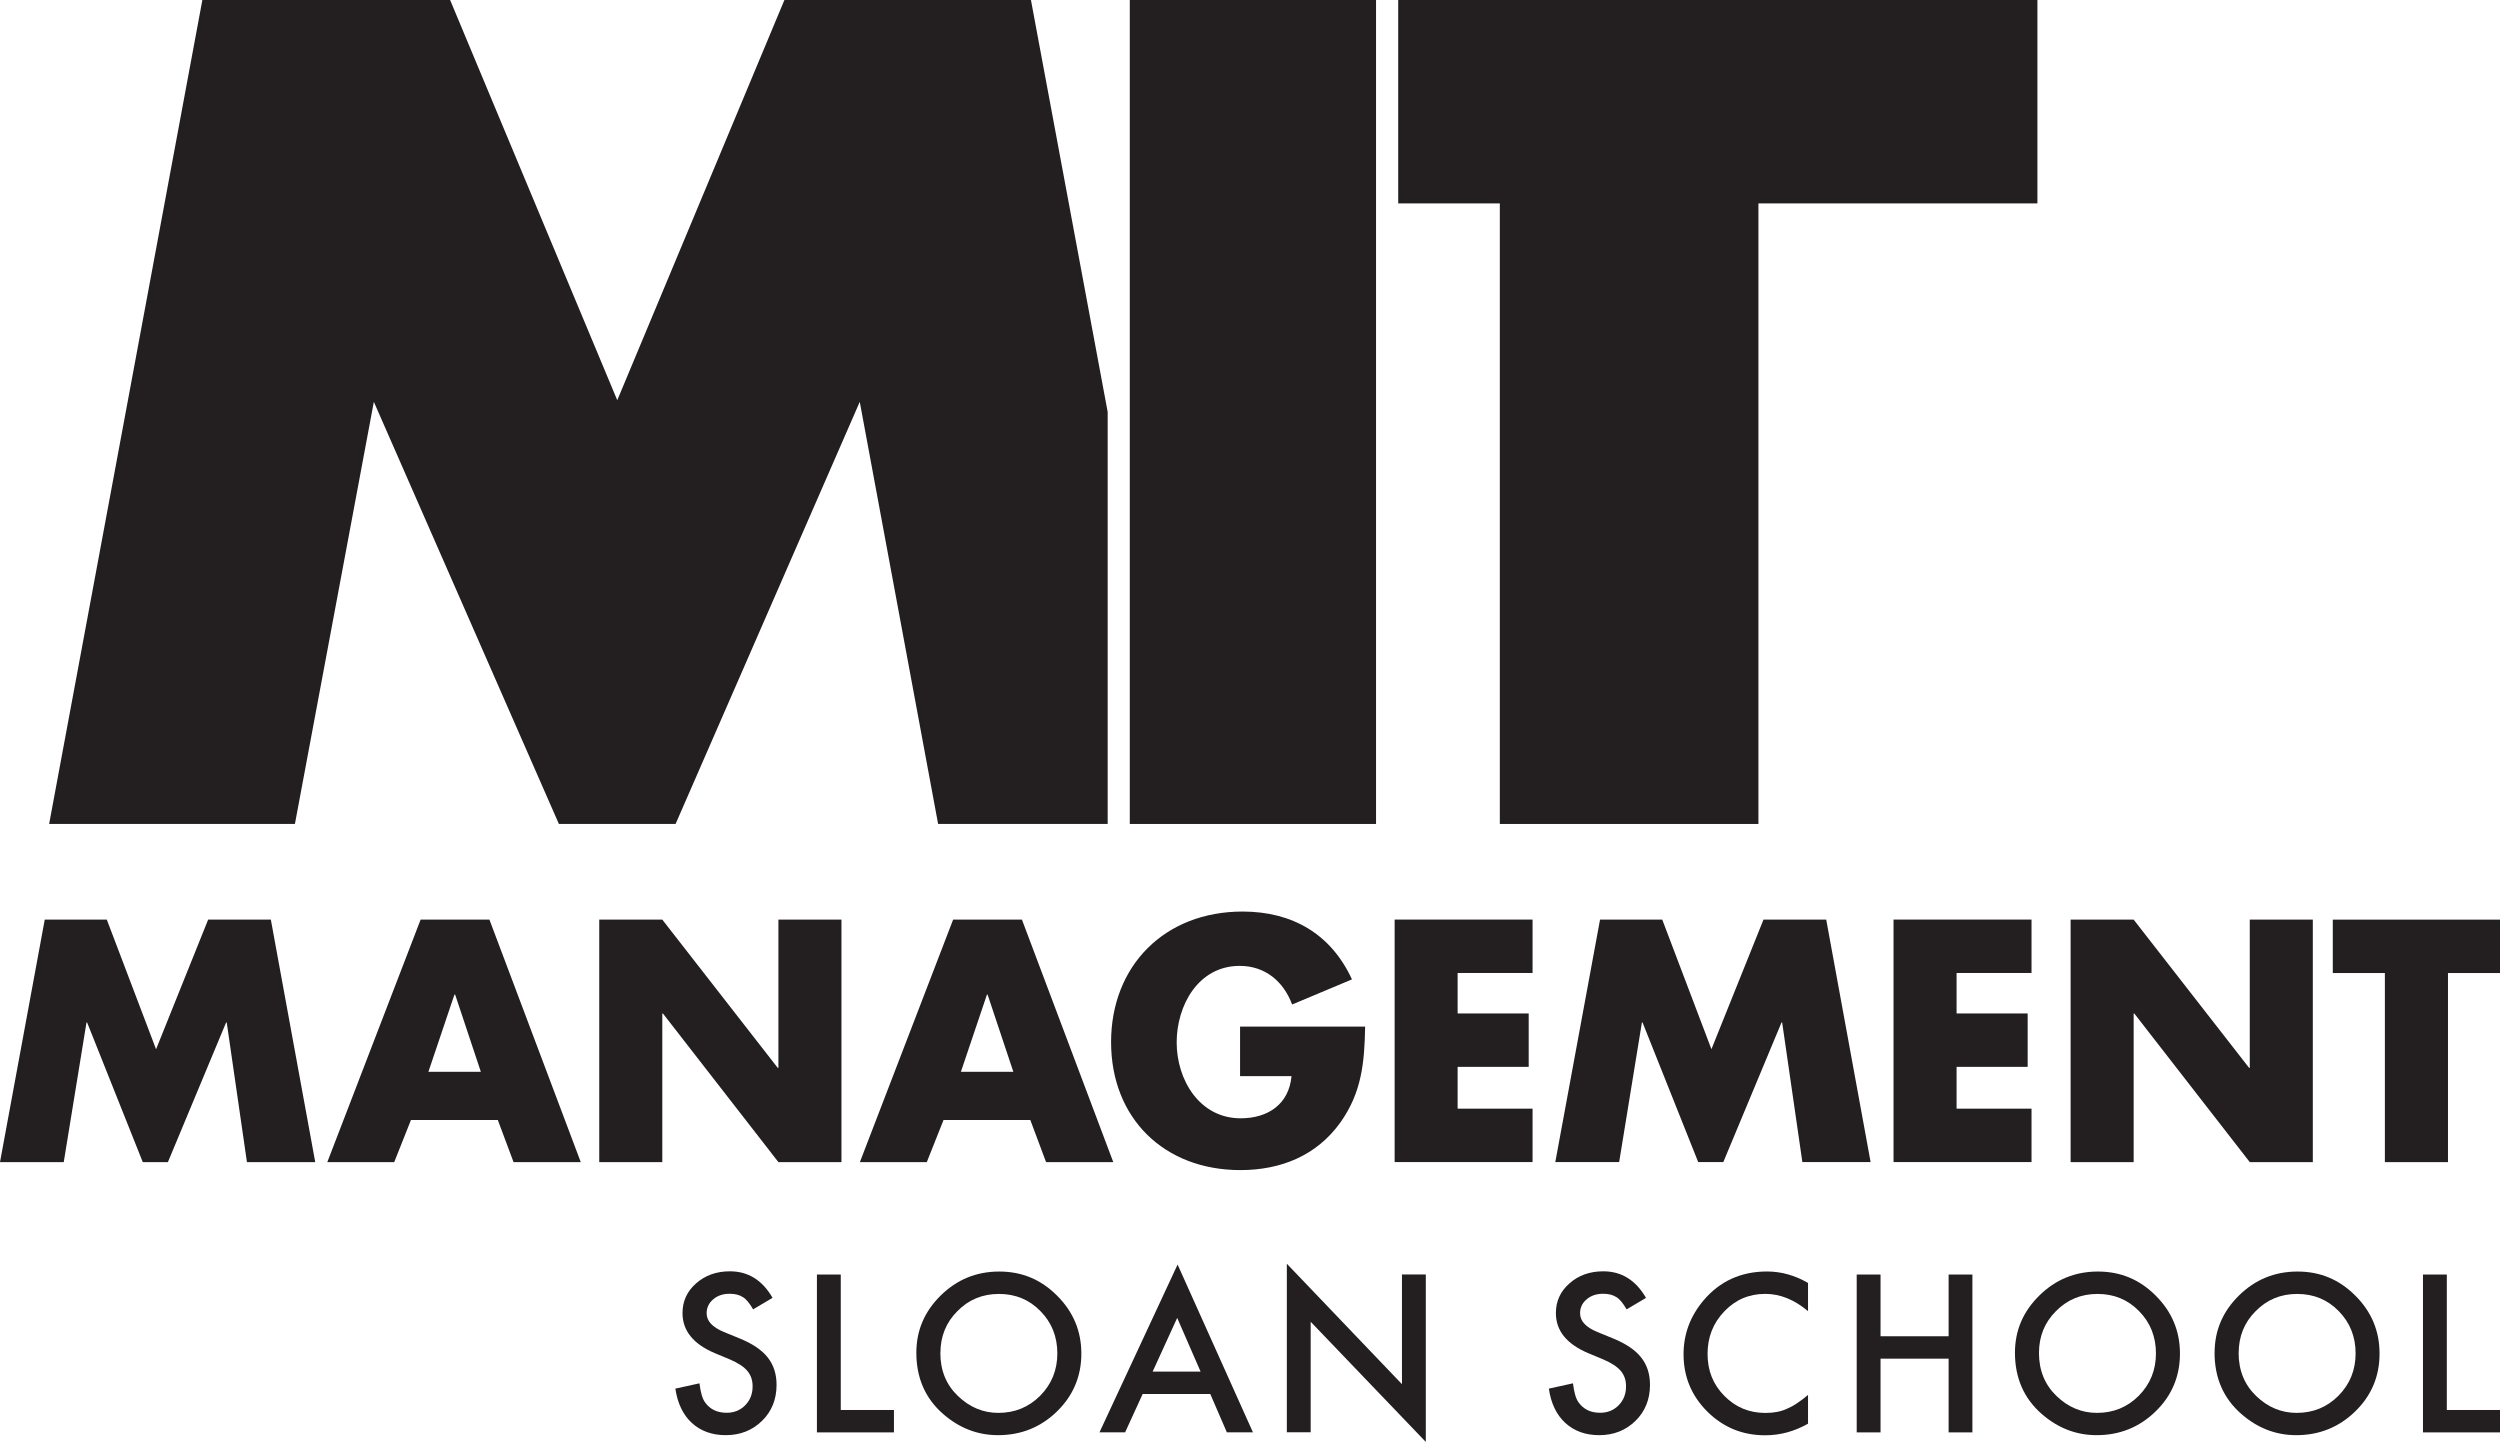
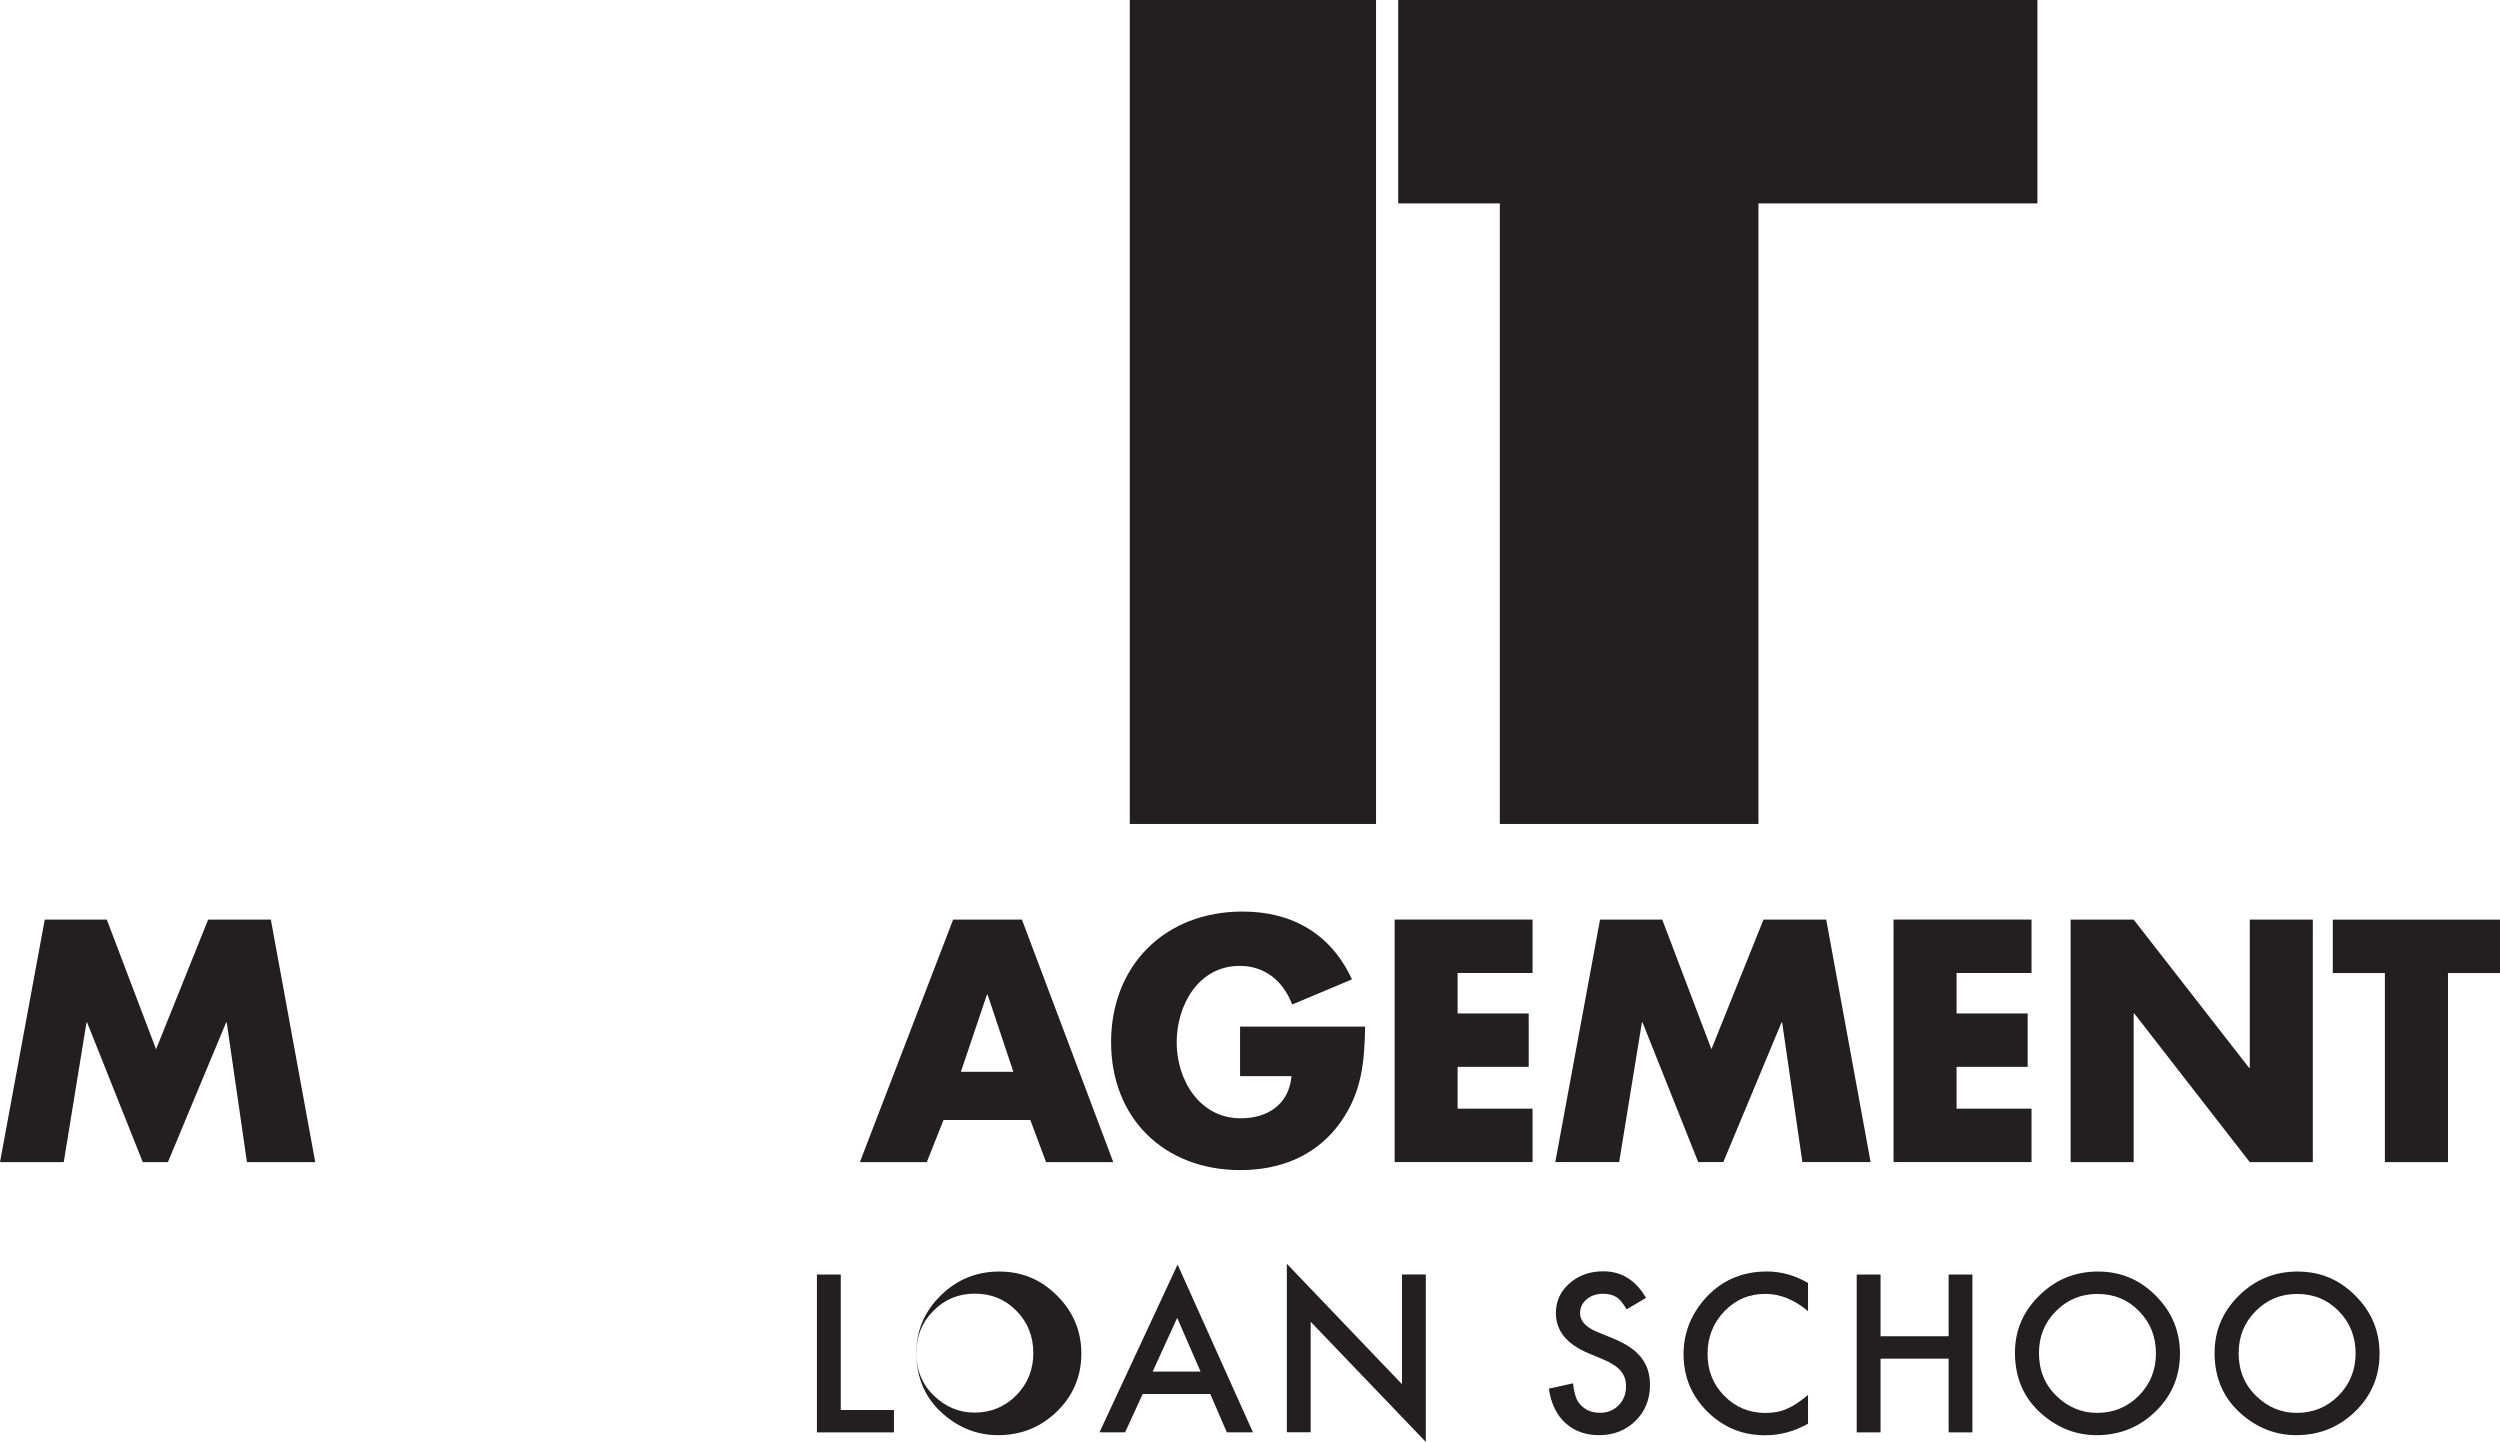
<svg xmlns="http://www.w3.org/2000/svg" id="Layer_2" data-name="Layer 2" viewBox="0 0 433 249.75">
  <defs>
    <style>
      .cls-1 {
        fill: #231f20;
      }
    </style>
  </defs>
  <g id="Layer_1-2" data-name="Layer 1">
    <polygon class="cls-1" points="195.68 142.71 217.71 142.71 223.41 142.71 238.33 142.71 238.33 0 195.68 0 195.68 142.71" />
    <polygon class="cls-1" points="242.17 0 242.17 35.23 259.77 35.23 259.77 142.71 304.56 142.71 304.56 35.23 352.88 35.23 352.88 0 242.17 0" />
    <g>
-       <path class="cls-1" d="M133.78,224.8l-3.34,1.98c-.63-1.09-1.22-1.8-1.79-2.13-.59-.38-1.35-.57-2.28-.57-1.15,0-2.1.32-2.85.97-.75.64-1.13,1.44-1.13,2.41,0,1.34.99,2.41,2.97,3.23l2.73,1.12c2.22.9,3.84,1.99,4.87,3.29,1.03,1.29,1.54,2.88,1.54,4.75,0,2.52-.84,4.6-2.51,6.24-1.69,1.65-3.79,2.48-6.29,2.48-2.37,0-4.33-.71-5.88-2.12-1.52-1.41-2.47-3.39-2.85-5.94l4.18-.92c.19,1.61.52,2.71.99,3.33.85,1.18,2.09,1.77,3.72,1.77,1.29,0,2.36-.43,3.21-1.3.85-.86,1.28-1.95,1.28-3.27,0-.53-.07-1.02-.22-1.46-.15-.44-.38-.85-.69-1.22-.31-.37-.71-.72-1.21-1.04-.5-.33-1.09-.64-1.77-.93l-2.64-1.1c-3.74-1.58-5.61-3.89-5.61-6.94,0-2.06.78-3.77,2.35-5.15,1.57-1.39,3.53-2.09,5.86-2.09,3.15,0,5.61,1.52,7.38,4.58Z" />
-       <path class="cls-1" d="M158.71,234.29c0-3.85,1.41-7.15,4.23-9.92,2.81-2.76,6.18-4.14,10.13-4.14s7.24,1.39,10.02,4.18c2.8,2.79,4.2,6.13,4.2,10.04s-1.41,7.27-4.21,10c-2.82,2.75-6.23,4.12-10.22,4.12-3.53,0-6.7-1.22-9.51-3.67-3.09-2.7-4.64-6.24-4.64-10.62ZM162.87,234.34c0,3.02,1.01,5.5,3.05,7.45,2.02,1.94,4.35,2.92,6.99,2.92,2.87,0,5.28-.99,7.26-2.98,1.97-2,2.96-4.44,2.96-7.32s-.97-5.35-2.92-7.32c-1.93-1.99-4.33-2.98-7.19-2.98s-5.25.99-7.2,2.98c-1.96,1.95-2.94,4.37-2.94,7.25Z" />
+       <path class="cls-1" d="M158.71,234.29c0-3.85,1.41-7.15,4.23-9.92,2.81-2.76,6.18-4.14,10.13-4.14s7.24,1.39,10.02,4.18c2.8,2.79,4.2,6.13,4.2,10.04s-1.41,7.27-4.21,10c-2.82,2.75-6.23,4.12-10.22,4.12-3.53,0-6.7-1.22-9.51-3.67-3.09-2.7-4.64-6.24-4.64-10.62Zc0,3.02,1.01,5.5,3.05,7.45,2.02,1.94,4.35,2.92,6.99,2.92,2.87,0,5.28-.99,7.26-2.98,1.97-2,2.96-4.44,2.96-7.32s-.97-5.35-2.92-7.32c-1.93-1.99-4.33-2.98-7.19-2.98s-5.25.99-7.2,2.98c-1.96,1.95-2.94,4.37-2.94,7.25Z" />
      <path class="cls-1" d="M209.62,241.44h-11.71l-3.04,6.64h-4.44l13.53-29.06,13.05,29.06h-4.52l-2.87-6.64ZM207.94,237.56l-4.05-9.3-4.25,9.3h8.3Z" />
      <path class="cls-1" d="M222.88,248.08v-29.2l19.94,20.86v-19h4.13v29l-19.94-20.81v19.14h-4.12Z" />
      <path class="cls-1" d="M285.08,224.8l-3.35,1.98c-.63-1.09-1.22-1.8-1.79-2.13-.59-.38-1.35-.57-2.29-.57-1.14,0-2.1.32-2.85.97-.76.64-1.13,1.44-1.13,2.41,0,1.34.99,2.41,2.97,3.23l2.73,1.12c2.22.9,3.84,1.99,4.87,3.29,1.03,1.29,1.54,2.88,1.54,4.75,0,2.52-.84,4.6-2.51,6.24-1.69,1.65-3.78,2.48-6.29,2.48-2.37,0-4.33-.71-5.87-2.12-1.53-1.41-2.48-3.39-2.85-5.94l4.18-.92c.19,1.61.52,2.71.99,3.33.85,1.18,2.09,1.77,3.72,1.77,1.29,0,2.35-.43,3.2-1.3.85-.86,1.28-1.95,1.28-3.27,0-.53-.07-1.02-.22-1.46-.15-.44-.38-.85-.69-1.22-.32-.37-.72-.72-1.22-1.04-.5-.33-1.09-.64-1.77-.93l-2.64-1.1c-3.74-1.58-5.61-3.89-5.61-6.94,0-2.06.78-3.77,2.35-5.15,1.57-1.39,3.53-2.09,5.86-2.09,3.15,0,5.61,1.52,7.39,4.58Z" />
      <path class="cls-1" d="M313.15,222.21v4.88c-2.38-2-4.84-2.99-7.4-2.99-2.81,0-5.17,1.01-7.1,3.03-1.93,2.01-2.9,4.46-2.9,7.37s.96,5.29,2.9,7.26c1.94,1.97,4.31,2.96,7.12,2.96,1.46,0,2.69-.24,3.7-.71.57-.24,1.16-.55,1.76-.96.61-.4,1.25-.89,1.92-1.45v4.98c-2.36,1.34-4.83,2.01-7.43,2.01-3.91,0-7.24-1.36-10-4.09-2.76-2.75-4.13-6.07-4.13-9.95,0-3.48,1.16-6.59,3.46-9.32,2.83-3.34,6.5-5.01,11-5.01,2.45,0,4.82.66,7.11,1.99Z" />
      <path class="cls-1" d="M325.71,231.44h11.79v-10.69h4.12v27.34h-4.12v-12.77h-11.79v12.77h-4.13v-27.34h4.13v10.69Z" />
      <path class="cls-1" d="M348.99,234.29c0-3.85,1.41-7.15,4.24-9.92,2.81-2.76,6.18-4.14,10.13-4.14s7.24,1.39,10.02,4.18c2.79,2.79,4.19,6.13,4.19,10.04s-1.4,7.27-4.21,10c-2.82,2.75-6.23,4.12-10.22,4.12-3.53,0-6.7-1.22-9.51-3.67-3.09-2.7-4.64-6.24-4.64-10.62ZM353.15,234.34c0,3.02,1.02,5.5,3.04,7.45,2.02,1.94,4.35,2.92,7,2.92,2.87,0,5.29-.99,7.26-2.98,1.97-2,2.96-4.44,2.96-7.32s-.97-5.35-2.92-7.32c-1.93-1.99-4.33-2.98-7.19-2.98s-5.25.99-7.21,2.98c-1.96,1.95-2.94,4.37-2.94,7.25Z" />
      <path class="cls-1" d="M383.57,234.29c0-3.85,1.41-7.15,4.23-9.92,2.81-2.76,6.19-4.14,10.13-4.14s7.24,1.39,10.02,4.18c2.8,2.79,4.19,6.13,4.19,10.04s-1.4,7.27-4.21,10c-2.83,2.75-6.23,4.12-10.22,4.12-3.53,0-6.7-1.22-9.51-3.67-3.09-2.7-4.64-6.24-4.64-10.62ZM387.73,234.34c0,3.02,1.02,5.5,3.04,7.45,2.02,1.94,4.35,2.92,7,2.92,2.87,0,5.29-.99,7.26-2.98,1.97-2,2.96-4.44,2.96-7.32s-.97-5.35-2.92-7.32c-1.93-1.99-4.33-2.98-7.19-2.98s-5.25.99-7.2,2.98c-1.96,1.95-2.94,4.37-2.94,7.25Z" />
-       <path class="cls-1" d="M423.79,220.75v23.46h9.21v3.88h-13.34v-27.34h4.13Z" />
      <path class="cls-1" d="M145.62,220.75v23.46h9.21v3.88h-13.34v-27.34h4.13Z" />
    </g>
    <g>
      <g>
        <path class="cls-1" d="M7.75,159.28h10.75l8.53,22.45,9.02-22.45h10.86l7.69,42h-11.83l-3.5-24.18h-.11l-10.08,24.18h-4.35l-9.64-24.18h-.11l-3.94,24.18H0l7.75-42Z" />
-         <path class="cls-1" d="M71.18,193.98l-2.9,7.3h-11.59l16.16-42h11.92l15.82,42h-11.64l-2.73-7.3h-15.04ZM78.82,172.26h-.11l-4.51,13.37h9.08l-4.45-13.37Z" />
-         <path class="cls-1" d="M103.79,159.28h10.92l20,25.68h.11v-25.68h10.92v42h-10.92l-20-25.74h-.11v25.74h-10.92v-42Z" />
        <path class="cls-1" d="M163.42,193.98l-2.9,7.3h-11.59l16.15-42h11.92l15.82,42h-11.64l-2.73-7.3h-15.04ZM171.05,172.26h-.11l-4.51,13.37h9.08l-4.46-13.37Z" />
        <path class="cls-1" d="M236.44,177.82c-.11,6.13-.56,11.36-4.29,16.6-4.12,5.74-10.31,8.24-17.32,8.24-13.2,0-22.39-8.97-22.39-22.17s9.25-22.61,22.78-22.61c8.63,0,15.32,3.9,18.94,11.75l-10.36,4.35c-1.5-4.01-4.68-6.69-9.08-6.69-7.18,0-10.92,6.85-10.92,13.26s3.9,13.14,11.09,13.14c4.73,0,8.36-2.45,8.8-7.3h-8.91v-8.58h21.67Z" />
        <path class="cls-1" d="M252.46,168.52v7.01h12.31v9.25h-12.31v7.24h12.98v9.25h-23.89v-42h23.89v9.25h-12.98Z" />
        <path class="cls-1" d="M338.88,168.52v7.01h12.31v9.25h-12.31v7.24h12.98v9.25h-23.9v-42h23.9v9.25h-12.98Z" />
        <path class="cls-1" d="M358.63,159.28h10.92l20,25.68h.11v-25.68h10.92v42h-10.92l-20-25.74h-.11v25.74h-10.92v-42Z" />
        <path class="cls-1" d="M423.98,201.28h-10.92v-32.75h-9.02v-9.25h28.97v9.25h-9.02v32.75Z" />
      </g>
      <path class="cls-1" d="M277.15,159.27h10.75l8.52,22.45,9.02-22.45h10.86l7.69,42h-11.82l-3.5-24.18h-.11l-10.08,24.18h-4.35l-9.64-24.18h-.11l-3.94,24.18h-11.06l7.75-42Z" />
    </g>
-     <polygon class="cls-1" points="191.85 71.35 191.28 68.29 178.56 0 135.86 0 106.91 69.32 77.96 0 35.05 0 8.51 142.71 51.08 142.71 64.75 69.6 96.8 142.71 117.01 142.71 148.91 69.6 162.48 142.71 177.39 142.71 191.85 142.71 191.85 71.35" />
  </g>
</svg>